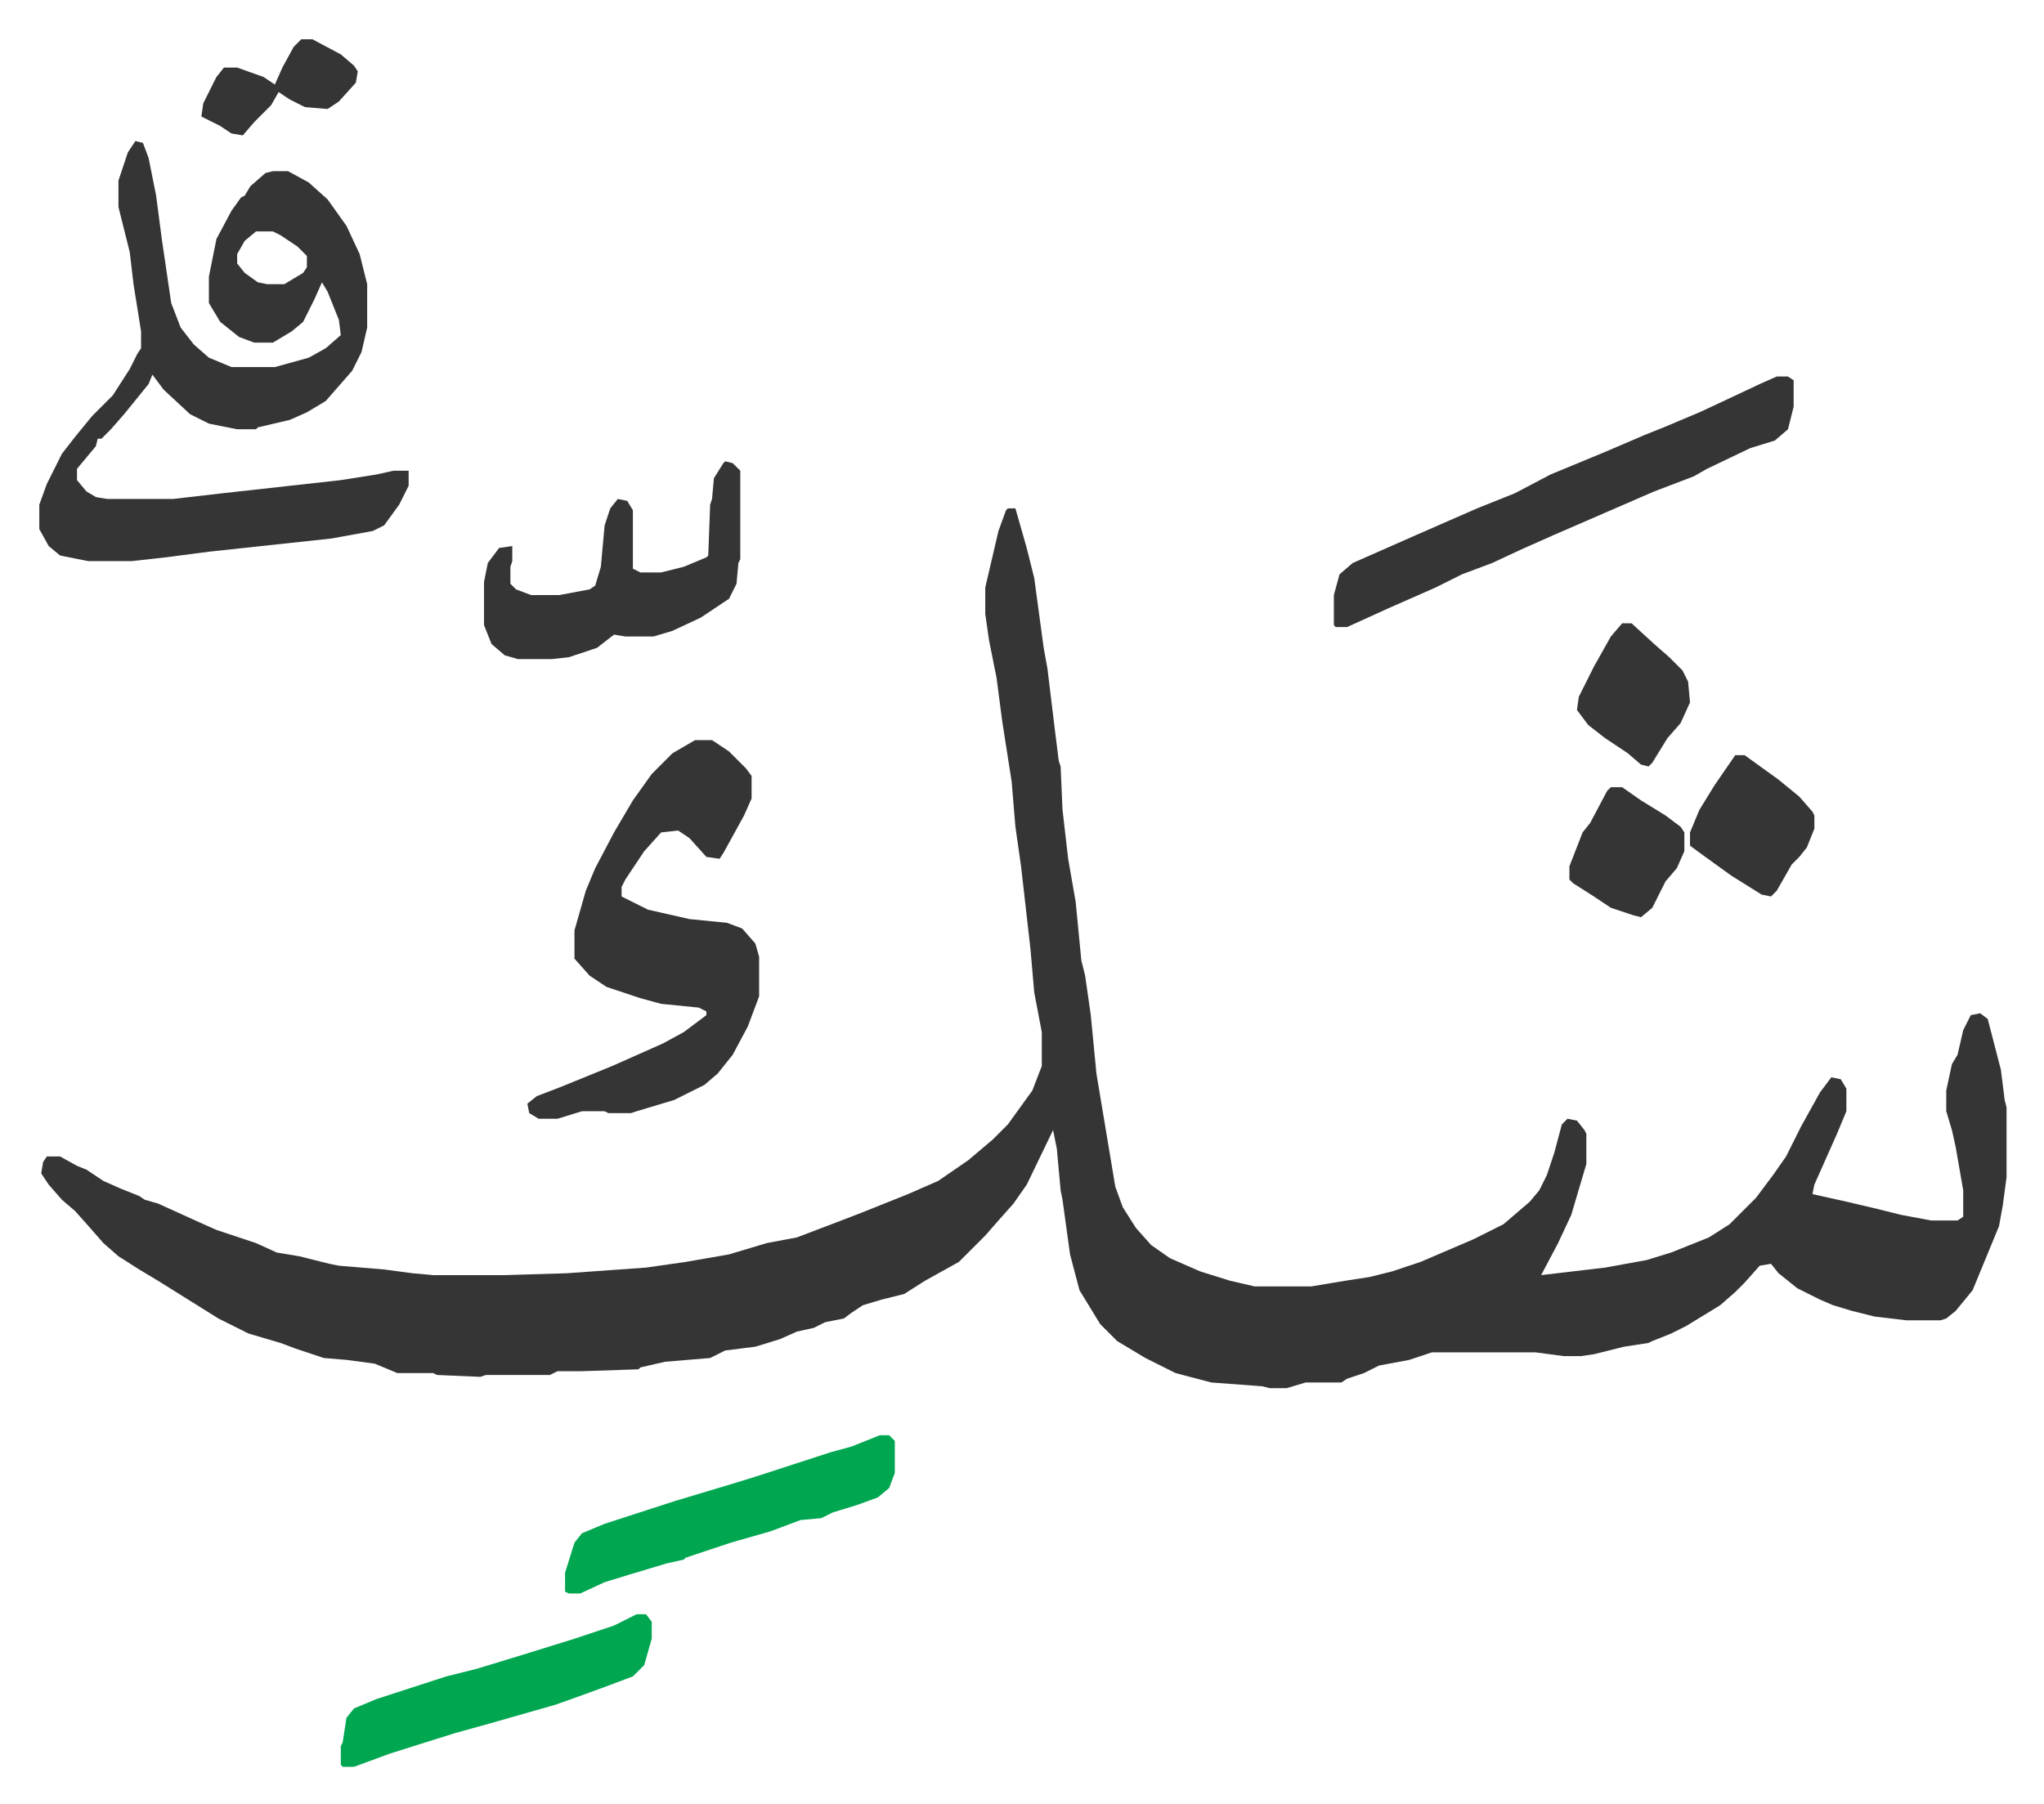
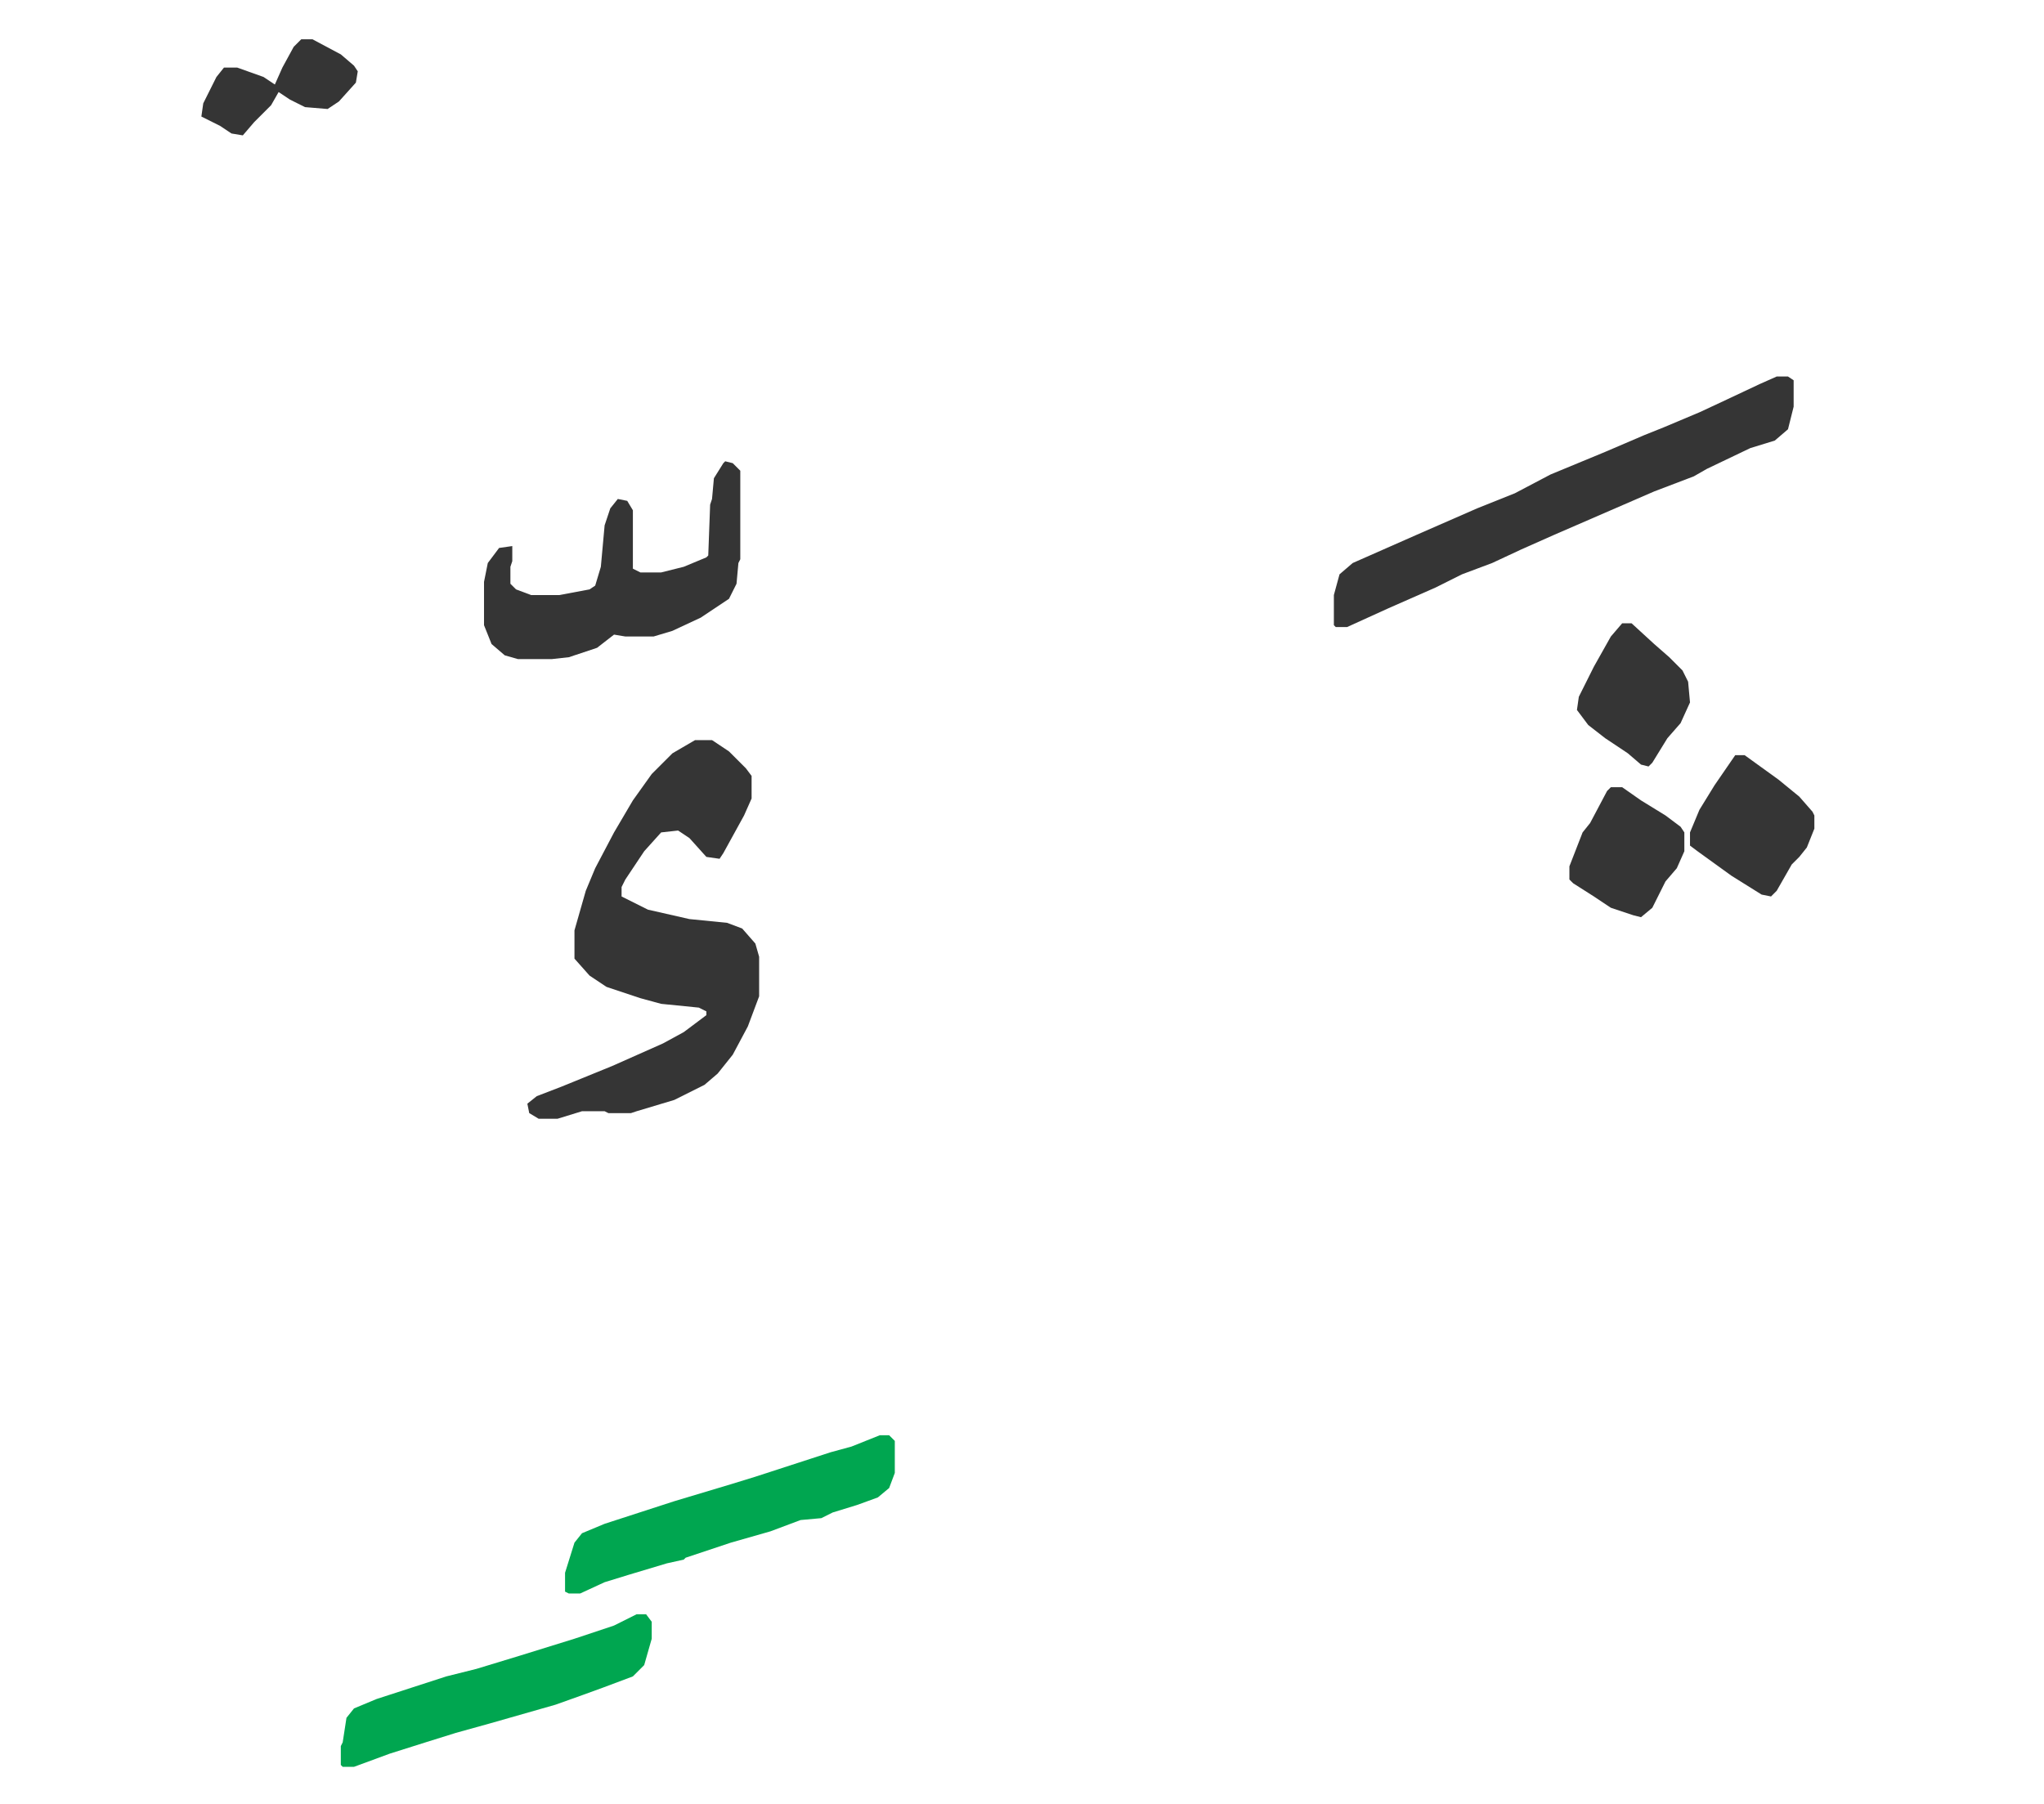
<svg xmlns="http://www.w3.org/2000/svg" role="img" viewBox="-20.86 235.14 1084.72 957.72">
-   <path fill="#353535" id="rule_normal" d="M514 505h4l6 21 4 16 5 37 2 11 4 33 2 16 1 3 1 23 3 26 4 23 3 31 2 8 3 21 3 31 5 30 5 30 4 11 7 11 8 9 10 7 16 7 16 5 13 3h30l18-3 13-2 12-3 15-5 28-12 16-8 14-12 5-6 4-8 4-12 4-15 3-3 5 1 4 5 1 2v16l-8 27-7 15-9 17 34-4 22-4 13-4 20-8 11-7 14-14 9-12 7-10 8-16 10-18 6-8 5 1 3 5v12l-5 12-8 18-4 9-1 5 18 4 17 4 12 3 16 3h14l3-2v-14l-4-23-2-9-3-10v-11l3-14 3-5 3-13 4-8 5-1 4 3 7 27 2 16 1 4v37l-2 15-2 11-14 34-9 11-5 4-3 1h-18l-17-2-12-3-10-3-7-3-12-6-10-8-4-5-6 1-8 9-5 5-8 7-18 11-8 4-10 4-2 1-13 2-16 4-7 1h-9l-15-2h-55l-12 4-16 3-8 4-9 3-3 2h-19l-10 3h-9l-4-1-27-2-19-5-16-8-15-9-9-9-11-18-5-19-4-29-1-5-2-22-2-10-14 29-7 10-8 9-7 8-14 14-18 10-11 7-12 3-10 3-6 4-4 3-10 2-6 3-9 2-9 4-13 4-16 2-8 4-24 2-13 3-1 1-30 1h-13l-4 2h-34l-3 1-23-1-2-1h-19l-12-5-15-2-12-1-15-5-8-3-17-5-16-8-16-10-16-10-10-6-11-7-8-7-7-8-8-9-7-6-7-8-4-6 1-6 2-3h7l9 5 5 2 9 6 9 4 10 4 3 2 7 2 22 10 9 4 21 7 11 5 12 2 16 4 5 1 24 2 15 2 11 1h38l33-1 42-3 21-3 23-4 20-6 16-3 21-8 13-5 25-10 16-7 16-11 13-11 8-8 13-18 5-13v-18l-4-21-2-23-5-44-3-21-2-24-5-32-3-23-4-20-2-14v-14l7-30 4-11zM51 310l4 1 3 8 4 20 3 23 5 34 5 13 7 9 8 7 12 5h23l18-5 9-5 8-7-1-8-6-15-3-5-4 9-6 12-6 5-10 6h-10l-8-3-10-8-6-10v-14l4-20 8-15 5-7 2-1 3-5 8-7 4-1h8l11 6 10 9 10 14 7 15 4 16v23l-3 13-5 10-7 8-7 8-10 6-9 4-17 4-1 1h-10l-15-3-10-5-14-13-6-8-2 5-13 16-7 8-5 5h-2l-1 4-10 12v6l5 6 5 3 6 1h35l26-3 63-7 19-3 9-2h8v8l-5 10-8 11-6 3-22 4-65 7-23 3-18 2H26l-15-3-6-5-5-9v-13l4-11 8-16 7-9 9-11 11-11 9-14 4-8 2-3v-9l-4-25-2-17-6-24v-14l5-15zm64 48l-6 5-4 7v5l4 5 7 5 5 1h9l10-6 2-3v-6l-5-5-9-6-4-2z" />
  <path fill="#353535" id="rule_normal" d="M348 628h9l9 6 9 9 3 4v12l-4 9-11 20-2 3-7-1-9-10-6-4-9 1-9 10-10 15-2 4v5l14 7 22 5 20 2 8 3 7 8 2 7v21l-6 16-8 15-8 10-7 6-16 8-20 6-3 1h-12l-2-1h-12l-13 4h-10l-5-3-1-5 5-4 13-5 27-11 27-12 11-6 12-9v-2l-4-2-20-2-11-3-18-6-9-6-8-9v-15l6-21 5-12 10-19 10-17 10-14 11-11zm574-193h6l3 2v14l-3 12-7 6-13 4-23 11-7 4-21 8-53 23-18 8-15 7-16 6-14 7-25 11-22 10h-6l-1-1v-16l3-11 7-6 34-15 16-7 16-7 20-8 19-10 29-12 21-9 10-4 19-8 15-7 17-8zm-558 45l4 1 4 4v47l-1 2-1 11-4 8-15 10-15 7-10 3h-15l-6-1-9 7-15 5-9 1h-18l-7-2-7-6-4-10v-23l2-10 6-8 7-1v8l-1 3v9l3 3 8 3h15l16-3 3-2 3-10 2-22 3-9 4-5 5 1 3 5v31l4 2h11l12-3 12-5 1-1 1-27 1-3 1-11 5-8z" />
  <path fill="#00a650" id="rule_idgham_with_ghunnah" d="M446 997h5l3 3v17l-3 8-6 5-11 4-13 4-6 3-11 1-16 6-21 6-15 5-9 3-1 1-9 2-20 6-13 4-13 6h-6l-2-1v-10l5-16 4-5 12-5 37-12 30-9 13-4 40-13 11-3zm-129 95h5l3 4v9l-4 14-6 6-16 6-11 4-14 5-14 4-21 6-18 5-16 5-19 6-19 7h-6l-1-1v-10l1-2 2-13 4-5 12-5 37-12 16-4 23-7 29-9 21-7z" />
  <path fill="#353535" id="rule_normal" d="M900 636h5l18 13 11 9 7 8 1 2v7l-4 10-4 5-4 4-8 14-3 3-5-1-16-10-18-13-4-3v-7l5-12 8-13zm-60-70h5l12 11 8 7 7 7 3 6 1 11-5 11-7 8-8 13-2 2-4-1-7-6-12-8-9-7-6-8 1-7 8-16 9-16zm-6 87h6l10 7 13 8 8 6 2 3v10l-4 9-6 7-7 14-6 5-4-1-12-4-9-6-11-7-2-2v-7l7-18 4-5 9-17zM139 256h6l15 8 7 6 2 3-1 6-9 10-6 4-12-1-8-4-6-4-4 7-9 9-6 7-6-1-6-4-10-5 1-7 7-14 4-5h7l14 5 6 4 4-9 6-11z" />
</svg>